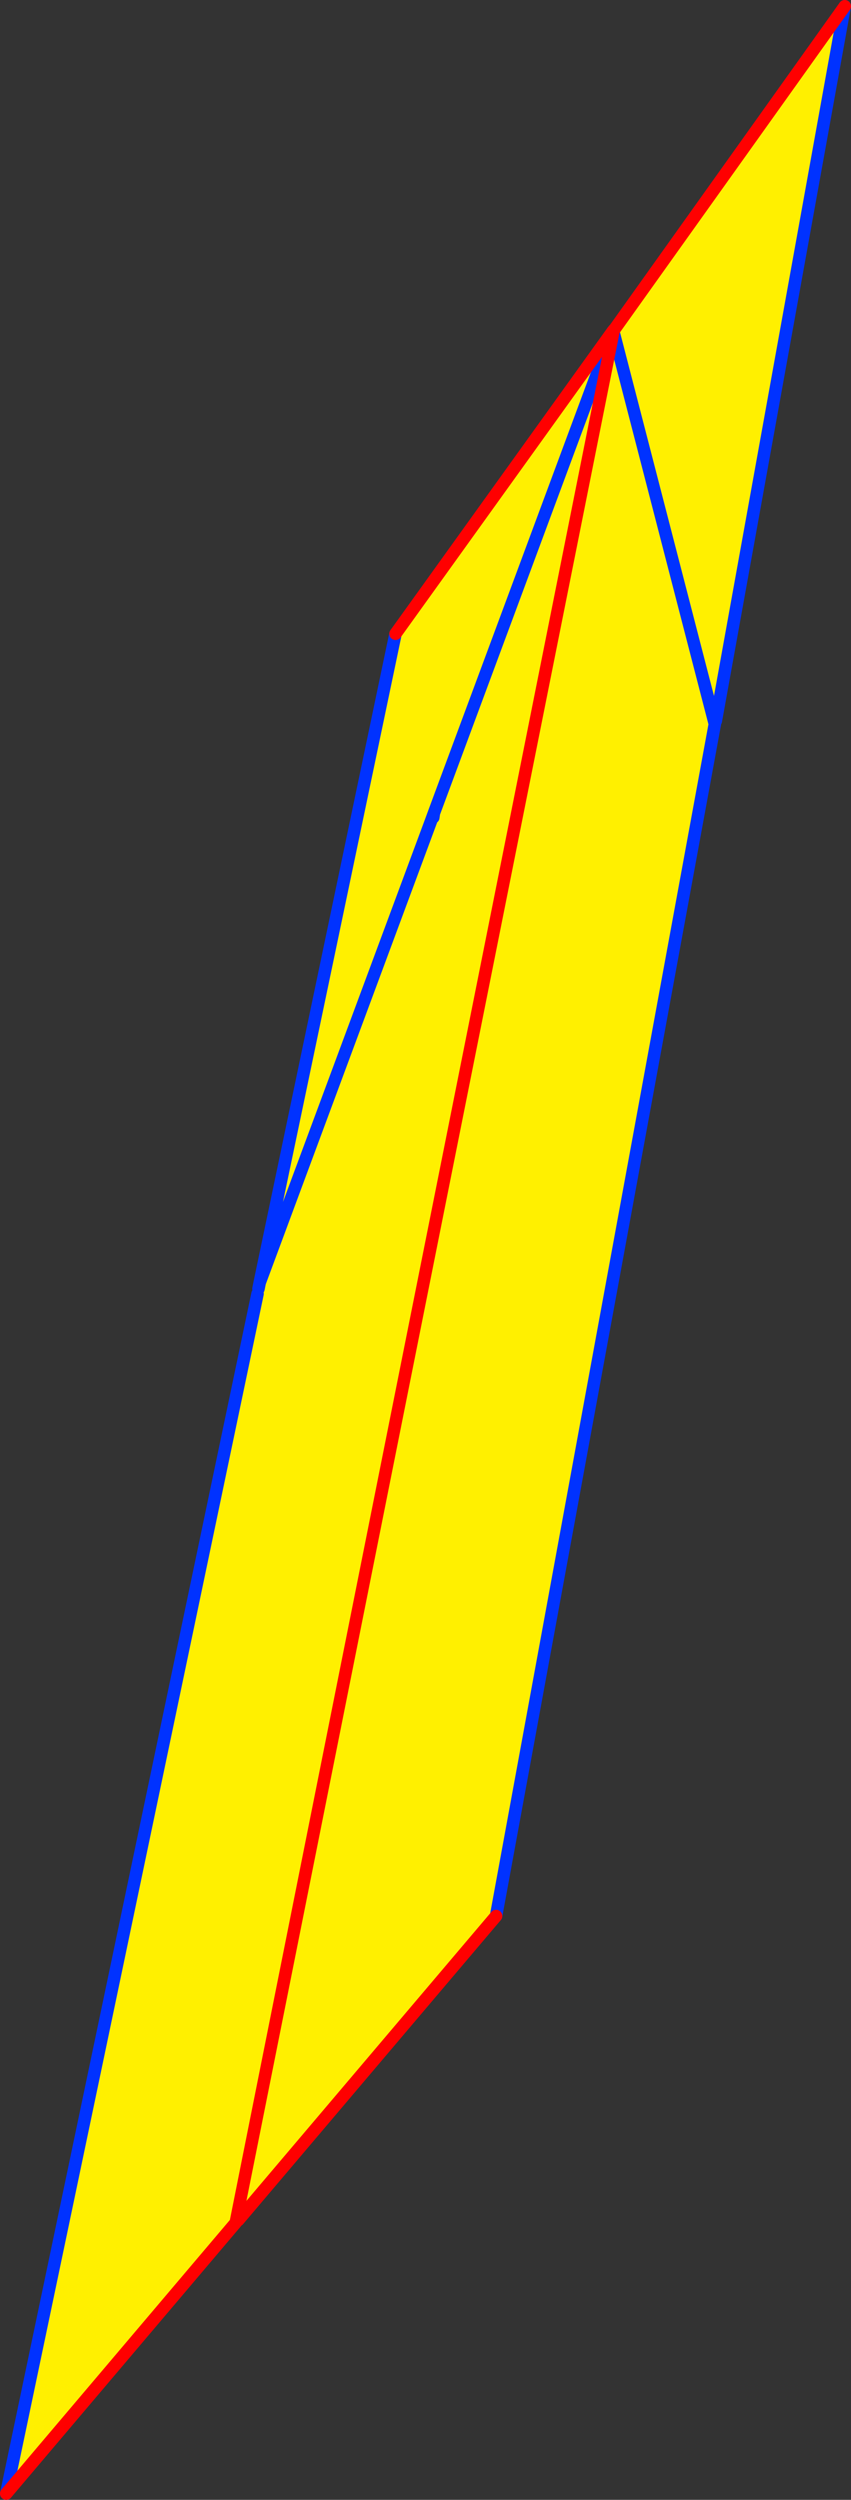
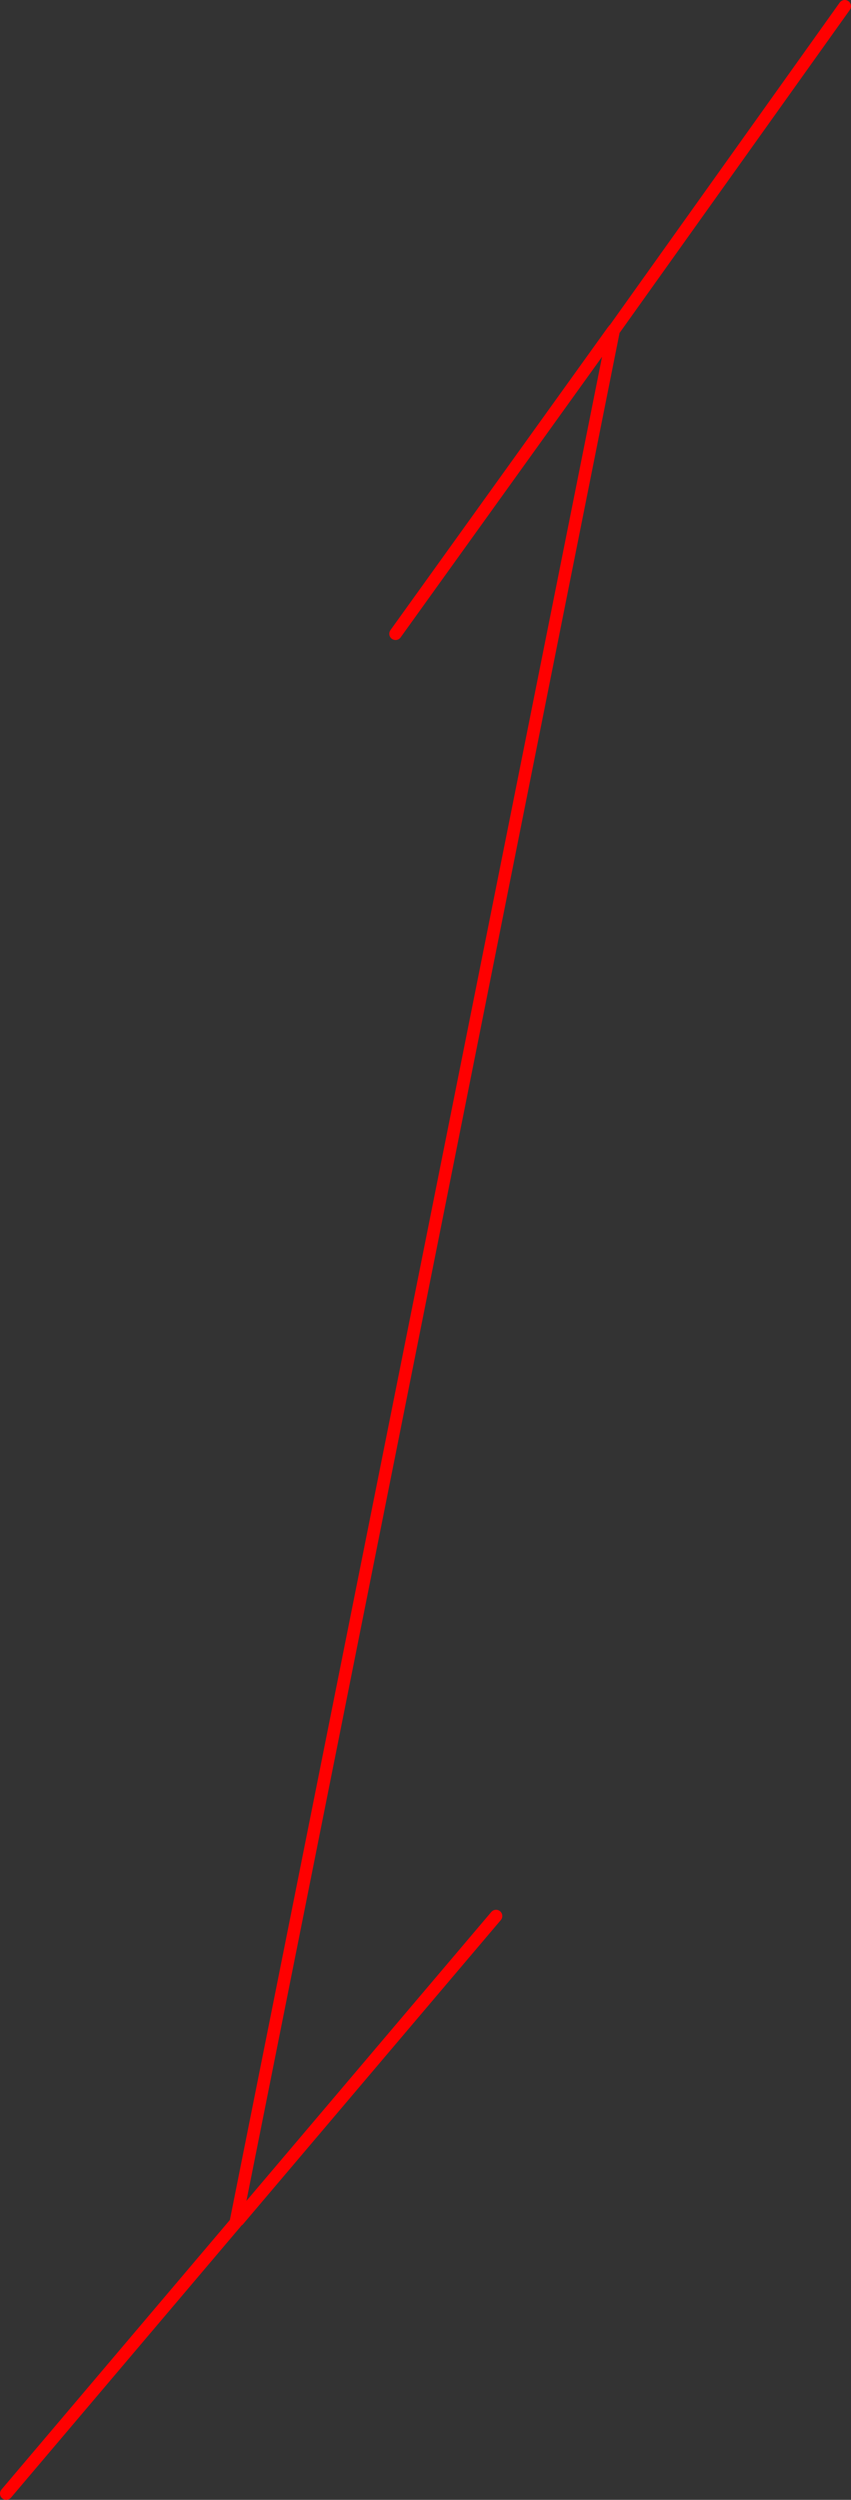
<svg xmlns="http://www.w3.org/2000/svg" height="400.15px" width="136.3px">
  <rect width="100%" height="100%" fill="#333333" stroke="none" />
  <g transform="matrix(1.0, 0.0, 0.0, 1.0, -283.8, 0.05)">
-     <path d="M382.0 52.9 L382.05 53.05 321.55 355.75 382.05 53.05 382.3 52.55 419.1 0.95 398.45 115.35 398.25 115.7 398.3 115.8 363.25 306.65 321.95 355.35 321.55 355.75 284.8 399.1 325.05 207.05 325.2 206.25 325.4 205.25 352.75 131.6 325.4 205.25 347.15 101.4 381.95 52.95 382.0 52.9 M353.3 130.1 L381.95 52.95 353.3 130.1 352.75 131.6 353.0 131.7 353.2 130.8 353.3 130.1 M398.25 115.7 L382.05 53.05 398.25 115.7" fill="#fff000" fill-rule="evenodd" stroke="none" />
-     <path d="M382.0 52.9 L382.05 53.05 382.1 52.8 M381.95 52.95 L353.3 130.1 353.2 130.8 M352.75 131.6 L325.4 205.25 325.2 206.25 M325.05 207.05 L284.8 399.1 M419.1 0.95 L398.45 115.35 M398.25 115.7 L398.3 115.8 363.25 306.65 M353.3 130.1 L352.75 131.6 M382.05 53.05 L398.25 115.7 M325.4 205.25 L347.15 101.4" fill="none" stroke="#0032ff" stroke-linecap="round" stroke-linejoin="round" stroke-width="2.0" />
    <path d="M382.1 52.8 L382.15 52.75 382.15 52.7 382.0 52.9 381.95 52.95 347.15 101.4 M284.8 399.1 L321.55 355.75 382.05 53.05 M382.3 52.55 L419.1 0.95 M363.25 306.65 L321.95 355.35" fill="none" stroke="#ff0000" stroke-linecap="round" stroke-linejoin="round" stroke-width="2.0" />
  </g>
</svg>